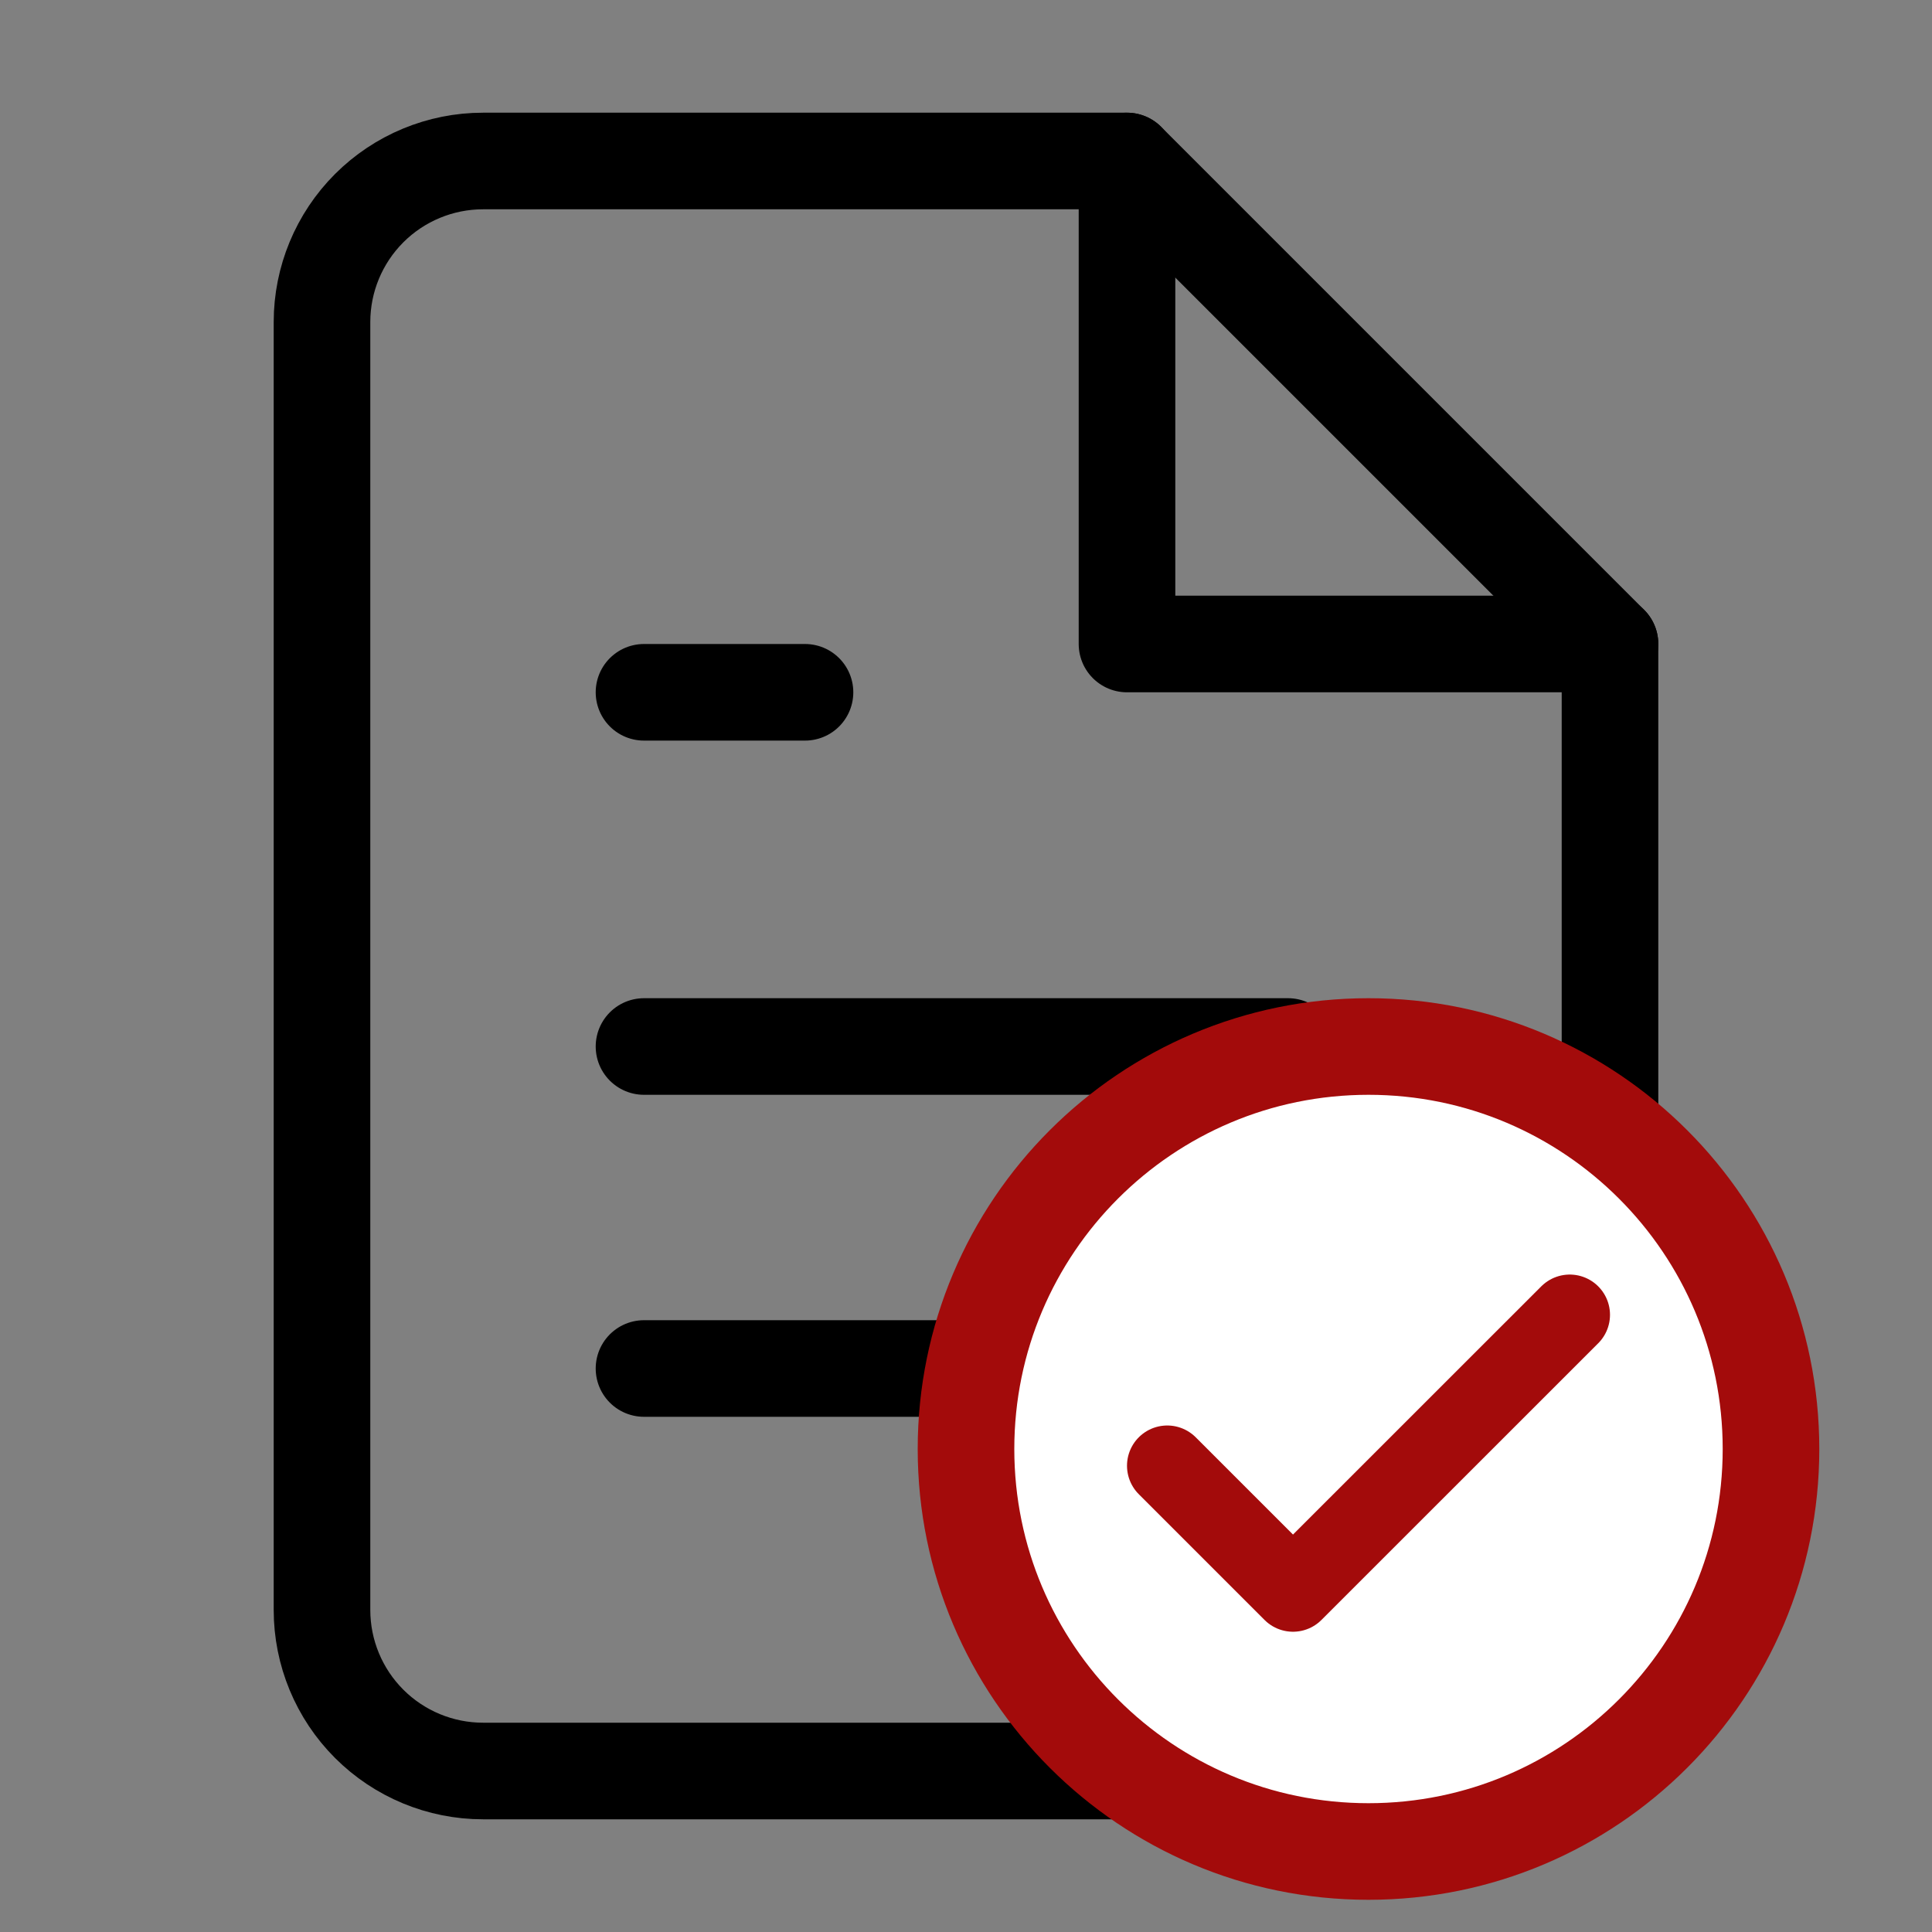
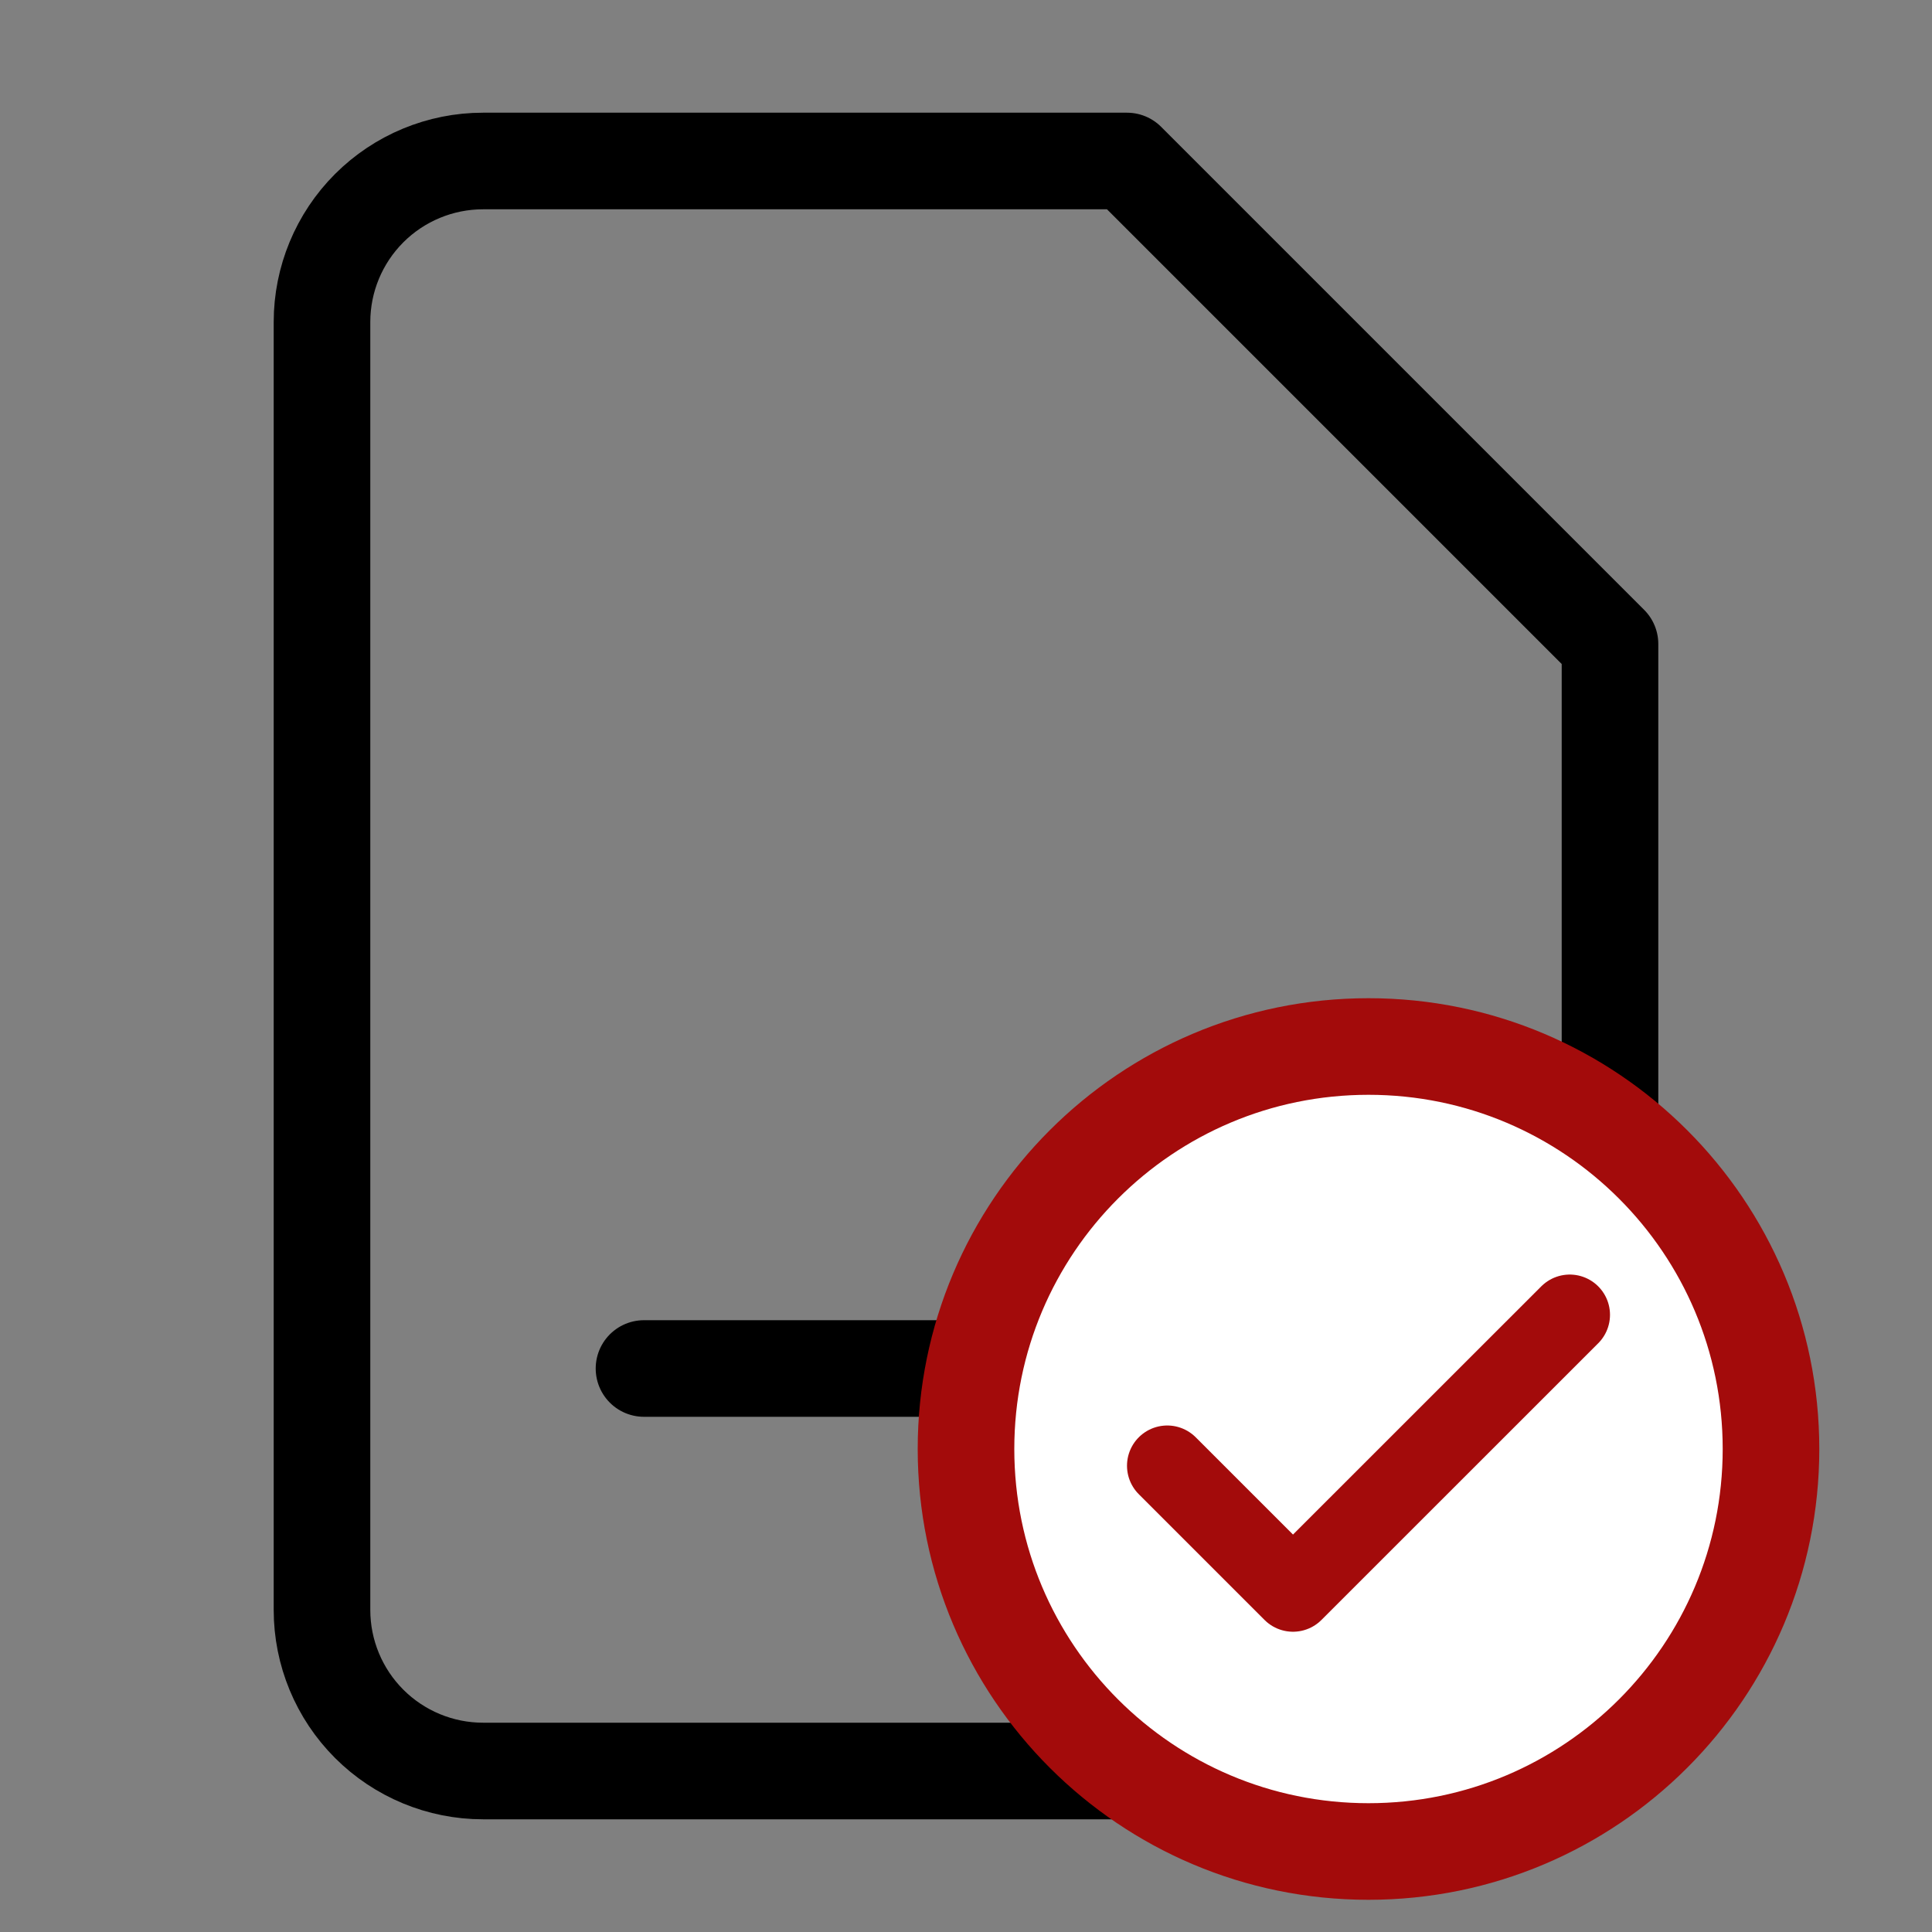
<svg xmlns="http://www.w3.org/2000/svg" width="24" height="24" viewBox="0 0 24 24" fill="none">
  <rect x="0" y="0" width="24" height="24" fill="#808080" stroke="none" />
  <path d="M14 2H6C5.47 2 4.961 2.211 4.586 2.586C4.211 2.961 4 3.47 4 4V20C4 20.53 4.211 21.039 4.586 21.414C4.961 21.789 5.47 22 6 22H18C18.53 22 19.039 21.789 19.414 21.414C19.789 21.039 20 20.53 20 20V8L14 2Z" stroke="black" stroke-width="1.2" stroke-linecap="round" stroke-linejoin="round" />
-   <path d="M14 2V8H20" stroke="black" stroke-width="1.2" stroke-linecap="round" stroke-linejoin="round" />
-   <path d="M16 13H8" stroke="black" stroke-width="1.2" stroke-linecap="round" stroke-linejoin="round" />
  <path d="M16 17H8" stroke="black" stroke-width="1.2" stroke-linecap="round" stroke-linejoin="round" />
-   <path d="M10 8.6H9H8" stroke="black" stroke-width="1.2" stroke-linecap="round" stroke-linejoin="round" />
  <path d="M17 23C19.761 23 22 20.761 22 18C22 15.239 19.761 13 17 13C14.239 13 12 15.239 12 18C12 20.761 14.239 23 17 23Z" fill="white" stroke="#A30B0B" stroke-width="1.2" stroke-linecap="round" stroke-linejoin="round" />
  <path d="M19.5 16.333L16.062 19.77L14.5 18.208" stroke="#A30B0B" stroke-linecap="round" stroke-linejoin="round" />
</svg>